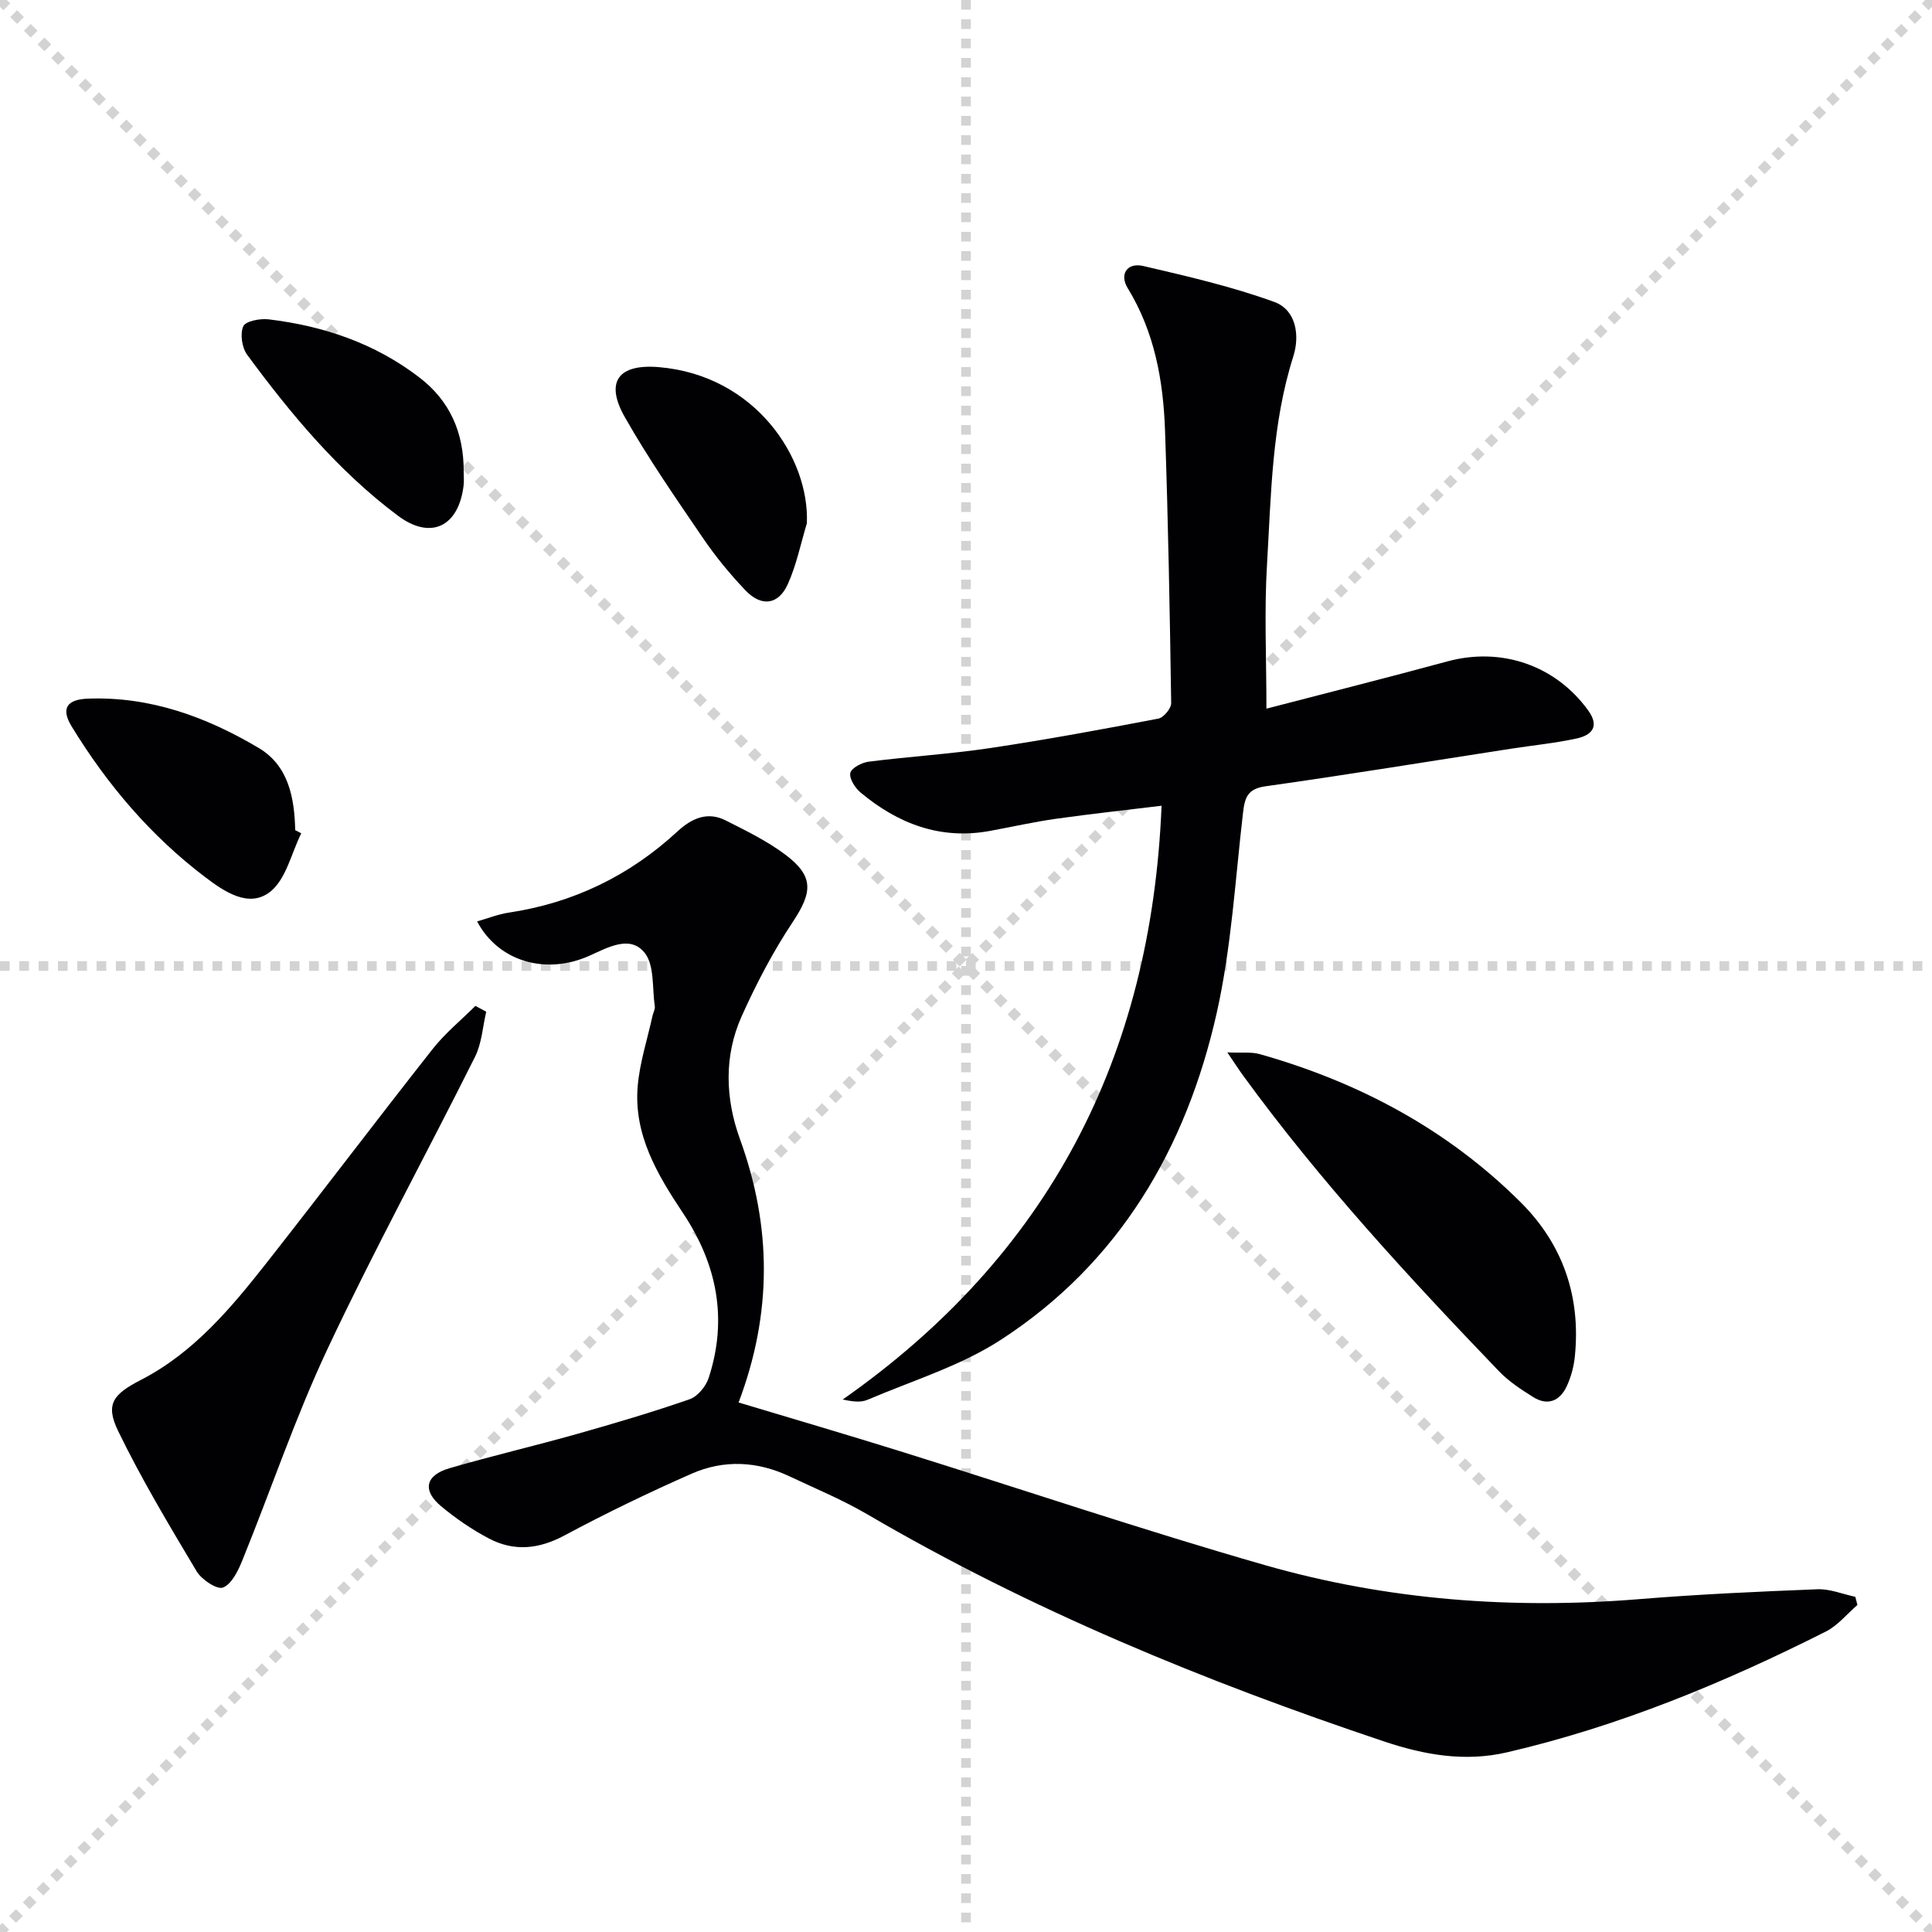
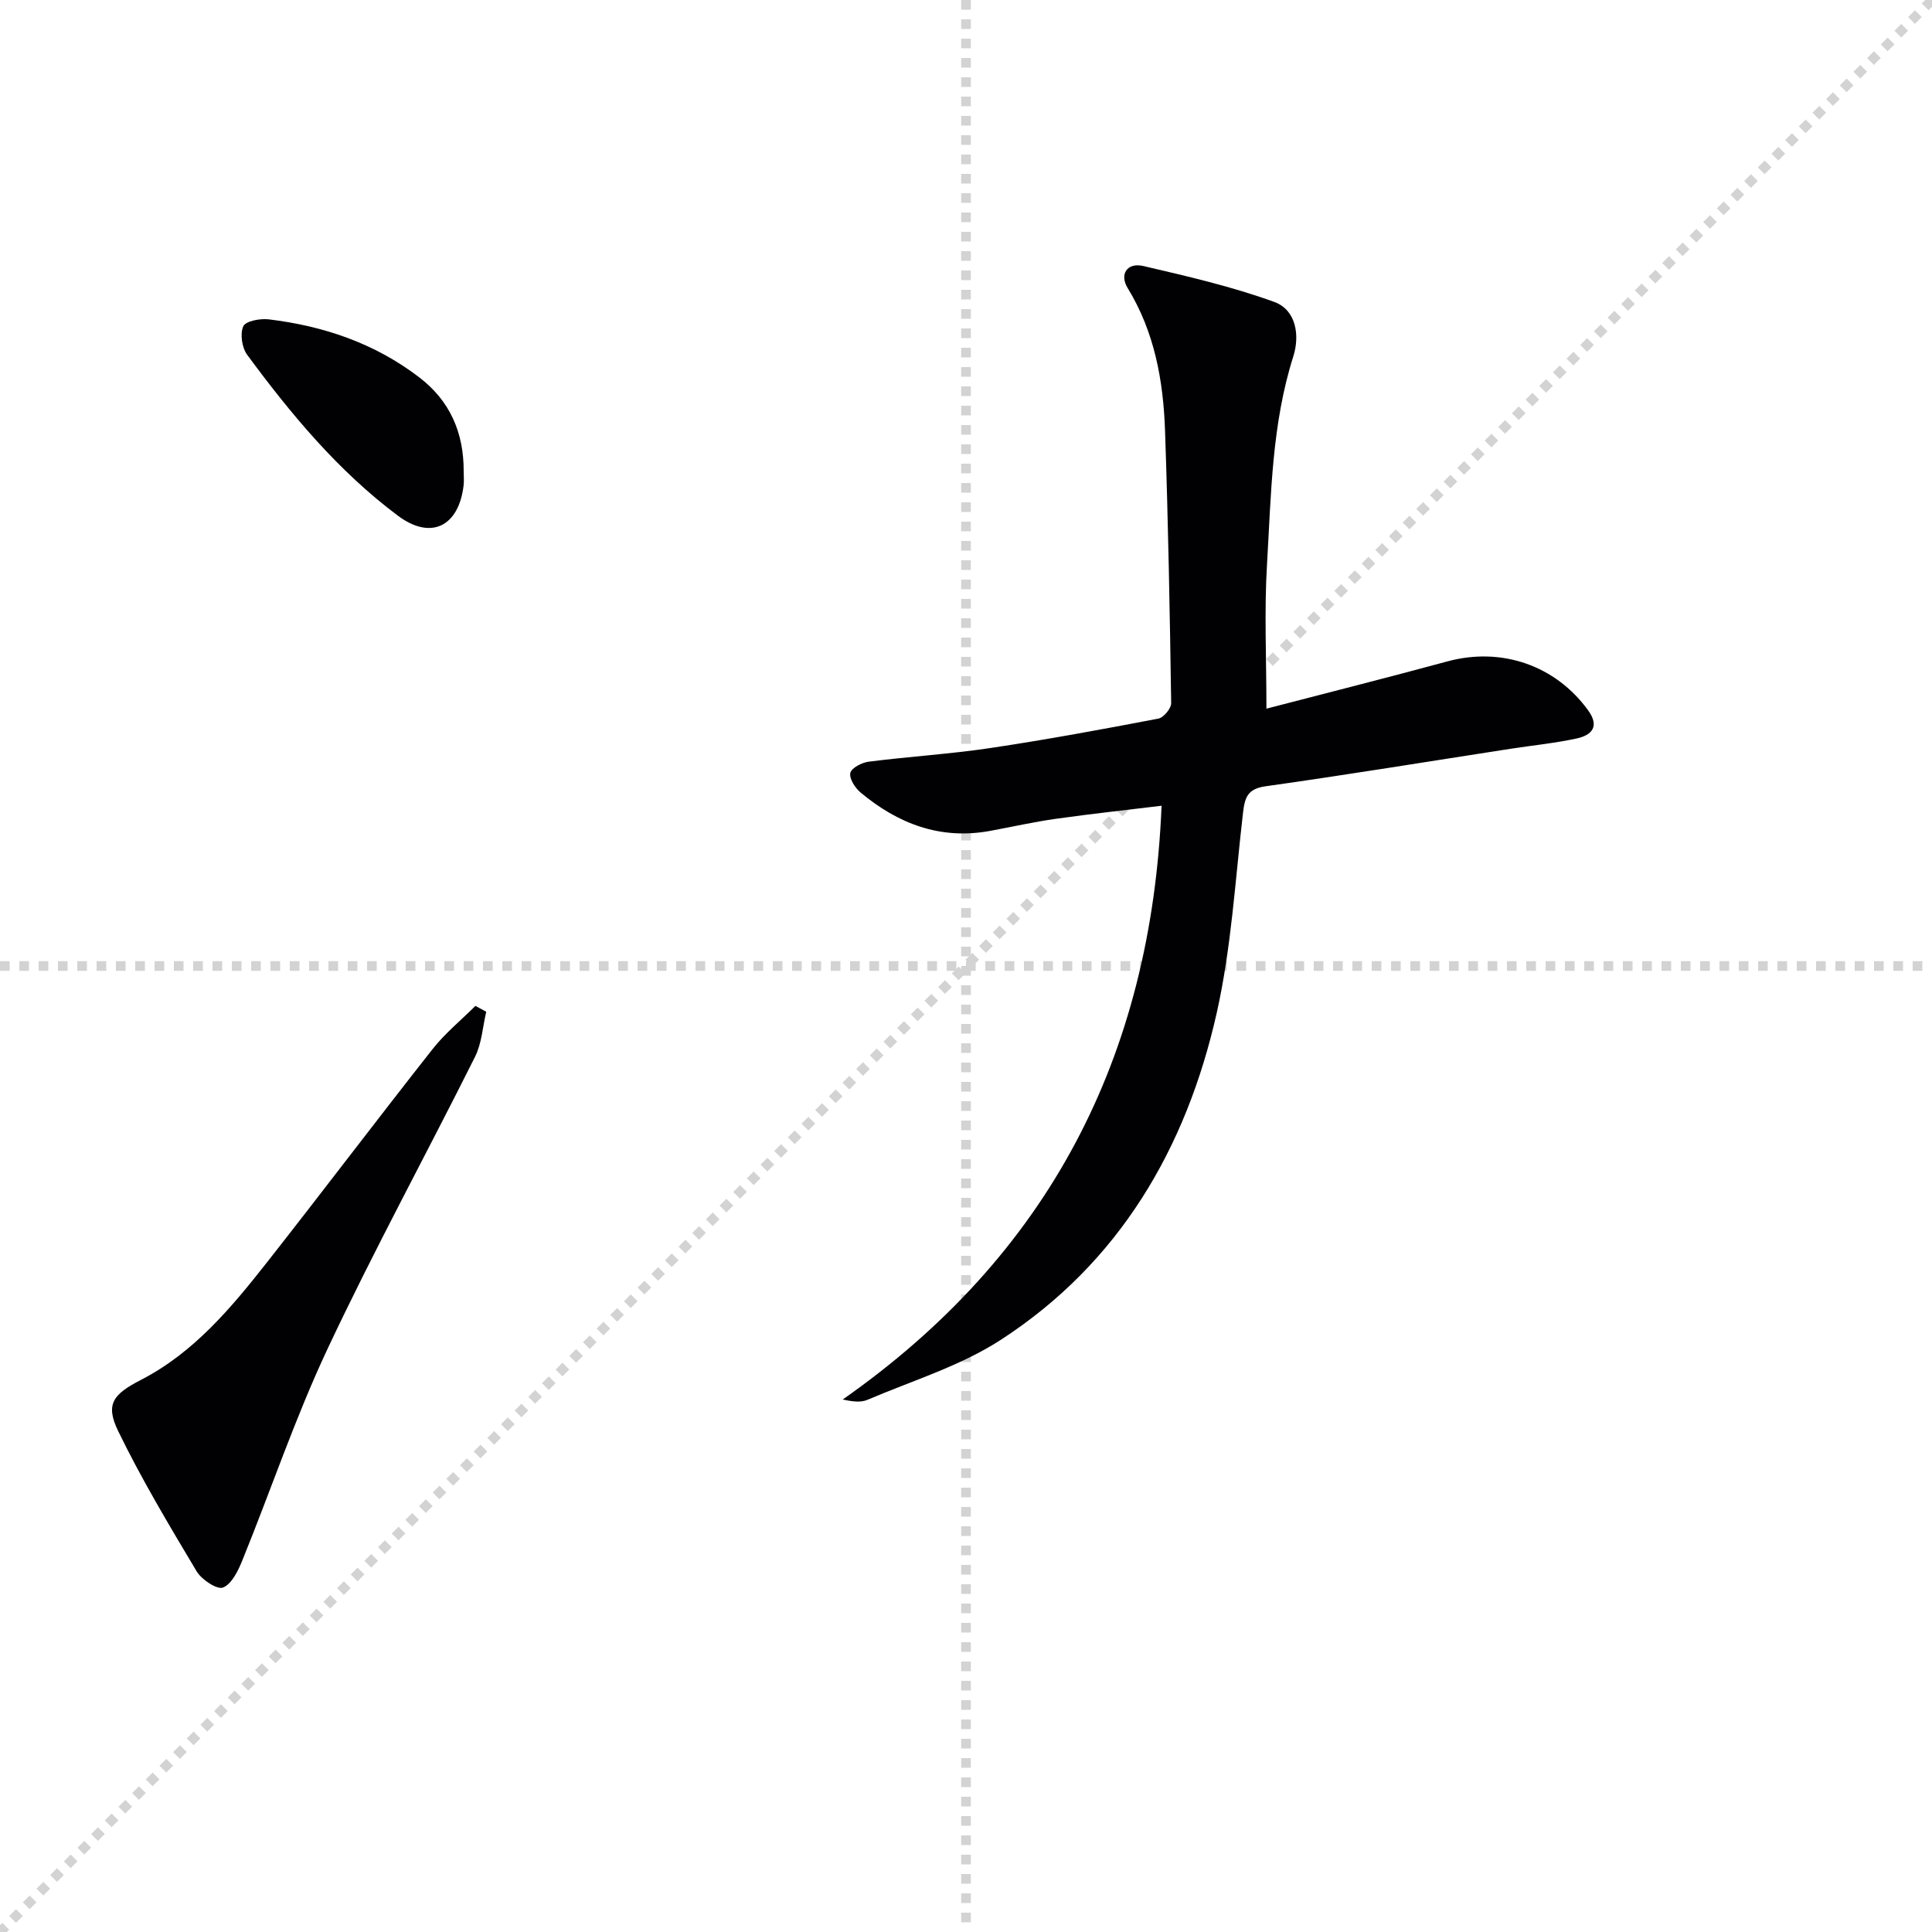
<svg xmlns="http://www.w3.org/2000/svg" enable-background="new 0 0 400 400" viewBox="0 0 400 400">
  <g stroke="lightgray" stroke-dasharray="1,1" stroke-width="1" transform="scale(2, 2)">
-     <line x1="0" y1="0" x2="200" y2="200" />
    <line x1="200" y1="0" x2="0" y2="200" />
    <line x1="100" y1="0" x2="100" y2="200" />
    <line x1="0" y1="100" x2="200" y2="100" />
  </g>
  <g fill="#010103">
-     <path d="m98.78 190.77c2.29-.65 4.38-1.5 6.55-1.82 13.39-2.01 25-7.64 34.93-16.81 2.9-2.68 6.18-4.2 9.96-2.29 4.26 2.15 8.64 4.28 12.42 7.13 5.9 4.45 5.58 7.75 1.49 13.91-4.09 6.15-7.56 12.8-10.59 19.55-3.7 8.25-3.35 17.1-.35 25.37 6.59 18.12 6.72 36.05-.27 54.56 11.4 3.43 22.48 6.67 33.5 10.11 25.17 7.85 50.17 16.31 75.5 23.57 25.28 7.24 51.25 9.18 77.52 7.03 12.26-1 24.56-1.56 36.85-2.04 2.59-.1 5.22 1.01 7.83 1.56.15.56.29 1.13.44 1.69-2.17 1.87-4.07 4.26-6.55 5.51-21.11 10.64-42.87 19.63-65.99 25-8.73 2.03-17.11.54-25.43-2.24-37.09-12.43-73.14-27.21-106.99-47.02-5.15-3.01-10.71-5.32-16.12-7.87-6.67-3.16-13.62-3.5-20.31-.55-8.92 3.93-17.72 8.18-26.31 12.78-5.33 2.86-10.46 3.36-15.67.61-3.51-1.85-6.85-4.14-9.9-6.69-3.89-3.25-3.21-6.39 1.77-7.84 8.75-2.55 17.64-4.62 26.42-7.1 7.82-2.21 15.63-4.52 23.3-7.18 1.66-.58 3.37-2.66 3.94-4.41 4-12.23 1.72-23.58-5.33-34.16-5.31-7.97-10.22-16.22-9.36-26.26.42-4.91 2.01-9.72 3.07-14.57.14-.65.56-1.32.47-1.93-.56-3.8-.03-8.57-2.14-11.15-3.03-3.71-7.65-1.01-11.45.68-8.93 3.98-18.76 1.24-23.2-7.13z" />
    <path d="m262.2 146.72c12.14-3.16 24.84-6.36 37.49-9.79 11.17-3.03 22.41.83 29.15 10.19 2.4 3.34.66 5.09-2.35 5.76-4.53.99-9.17 1.44-13.76 2.15-16.9 2.61-33.77 5.38-50.7 7.76-3.79.53-4.31 2.37-4.68 5.51-1.61 13.83-2.4 27.88-5.44 41.41-6.3 28.01-20.16 51.79-44.74 67.71-8.37 5.42-18.3 8.43-27.58 12.4-1.36.58-3.06.38-5.11-.07 42.55-29.82 63.88-70.79 66.01-122.93-7.21.88-14.55 1.67-21.86 2.7-4.6.65-9.14 1.68-13.71 2.52-10.26 1.87-19.01-1.5-26.75-7.96-1.13-.95-2.37-2.87-2.12-4.04.21-1.03 2.37-2.16 3.79-2.34 8.39-1.07 16.86-1.58 25.22-2.83 11.64-1.74 23.21-3.88 34.77-6.09 1.09-.21 2.66-2.11 2.65-3.21-.28-18.79-.62-37.59-1.27-56.37-.36-10.36-2.15-20.43-7.74-29.56-1.74-2.84-.12-5.34 3.22-4.57 9.14 2.13 18.36 4.25 27.15 7.45 4.52 1.65 5.31 6.93 3.92 11.29-4.45 13.99-4.58 28.48-5.43 42.87-.6 9.73-.13 19.55-.13 30.04z" />
    <path d="m100.67 209.47c-.74 3.12-.92 6.52-2.31 9.31-10.1 20.21-20.94 40.06-30.55 60.5-6.68 14.21-11.71 29.19-17.63 43.76-.87 2.16-2.19 4.9-4 5.64-1.21.5-4.43-1.62-5.46-3.34-5.69-9.53-11.42-19.09-16.26-29.06-2.73-5.63-.99-7.64 4.74-10.6 10.94-5.64 18.66-14.9 26.08-24.33 11.52-14.65 22.76-29.53 34.3-44.17 2.58-3.27 5.88-5.96 8.85-8.92.75.4 1.5.8 2.24 1.21z" />
-     <path d="m254.11 217.89c2.96.13 4.95-.14 6.72.36 20.52 5.8 38.88 15.58 54.05 30.71 8.73 8.71 12.42 19.51 11.18 31.84-.21 2.11-.79 4.28-1.68 6.2-1.41 3.04-3.93 4.14-6.95 2.25-2.51-1.57-5.08-3.26-7.11-5.38-18.68-19.46-36.97-39.26-52.89-61.11-.94-1.28-1.79-2.62-3.32-4.87z" />
-     <path d="m62.37 172.53c-2.05 4.12-3.13 9.45-6.38 12.06-4.46 3.57-9.66-.07-13.51-2.99-11.25-8.52-20.29-19.16-27.64-31.19-2.25-3.68-1.06-5.59 3.32-5.76 12.91-.5 24.59 3.78 35.42 10.22 6.14 3.65 7.39 10.28 7.54 17 .42.22.84.44 1.25.66z" />
-     <path d="m167.05 108.36c-1.28 4.22-2.15 8.62-3.95 12.6-1.95 4.29-5.47 4.73-8.77 1.26-3.2-3.36-6.18-6.99-8.79-10.82-5.6-8.22-11.29-16.42-16.19-25.06-4.16-7.34-1.3-11.06 7.16-10.32 19.9 1.73 31.13 18.82 30.54 32.34z" />
    <path d="m96 97.55c0 1 .1 2.01-.02 2.99-1.02 8.48-6.78 11.34-13.6 6.23-12.34-9.23-22.13-21-31.21-33.32-1.08-1.47-1.5-4.33-.8-5.9.48-1.08 3.51-1.65 5.28-1.43 11.36 1.37 21.94 4.95 31.14 12 6.4 4.88 9.23 11.49 9.21 19.43z" />
  </g>
</svg>